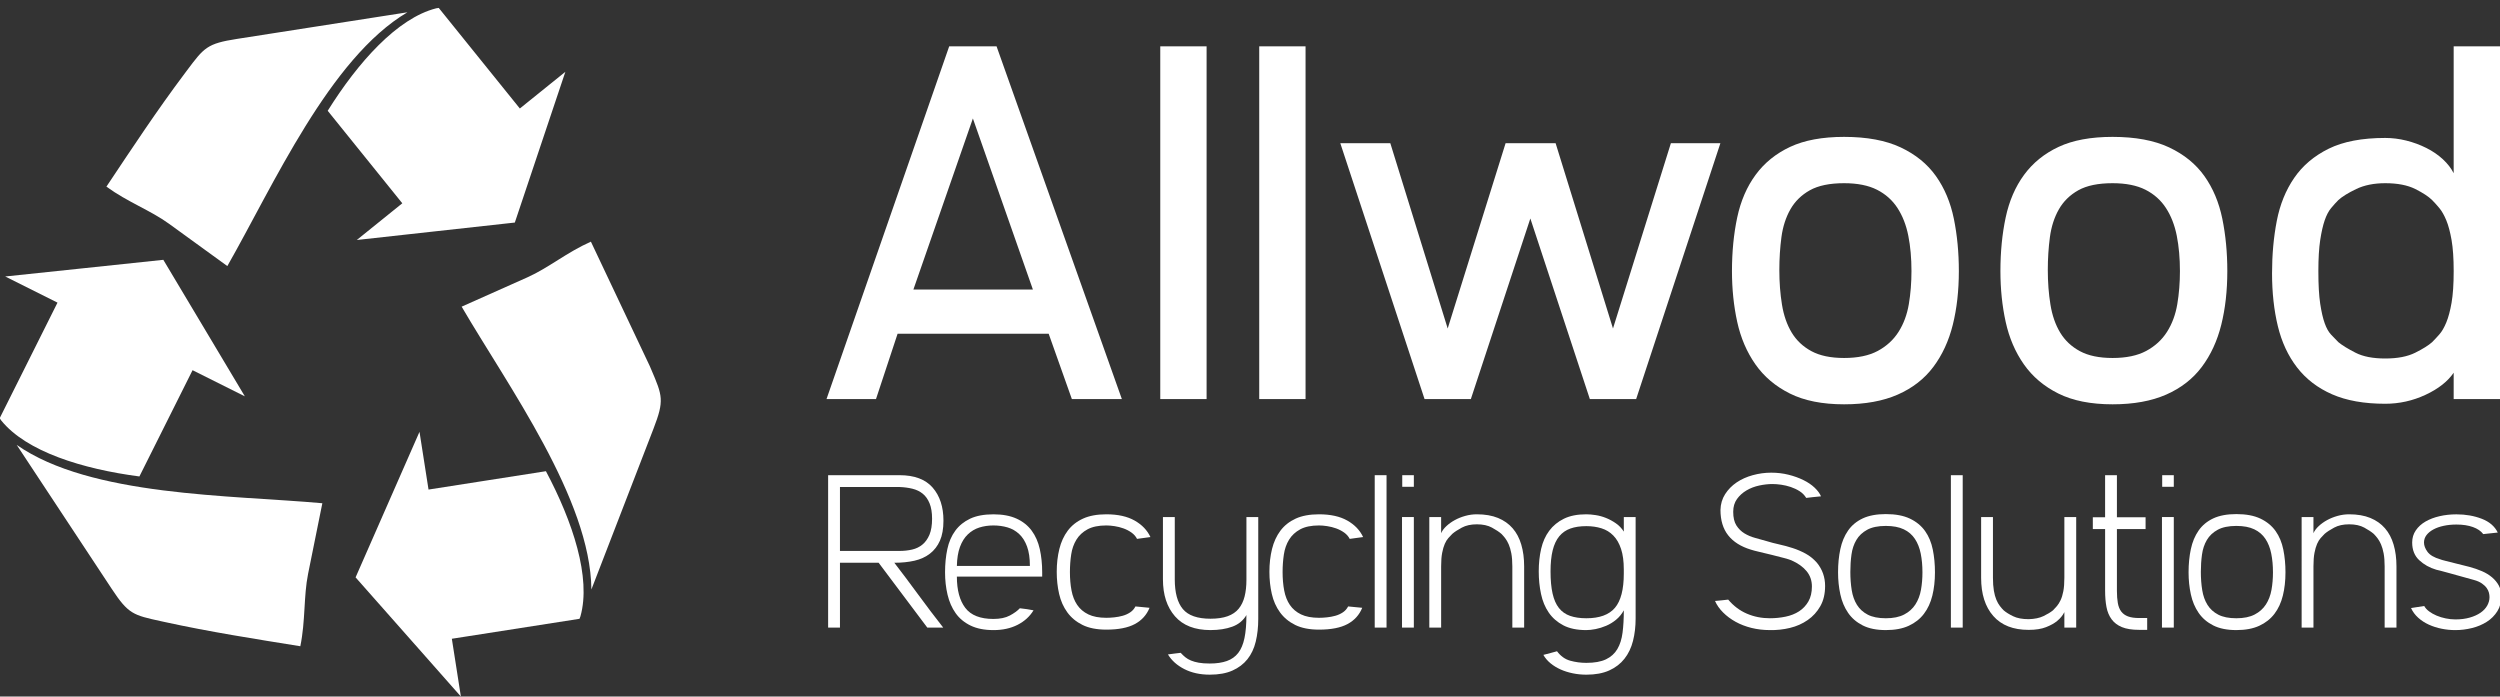
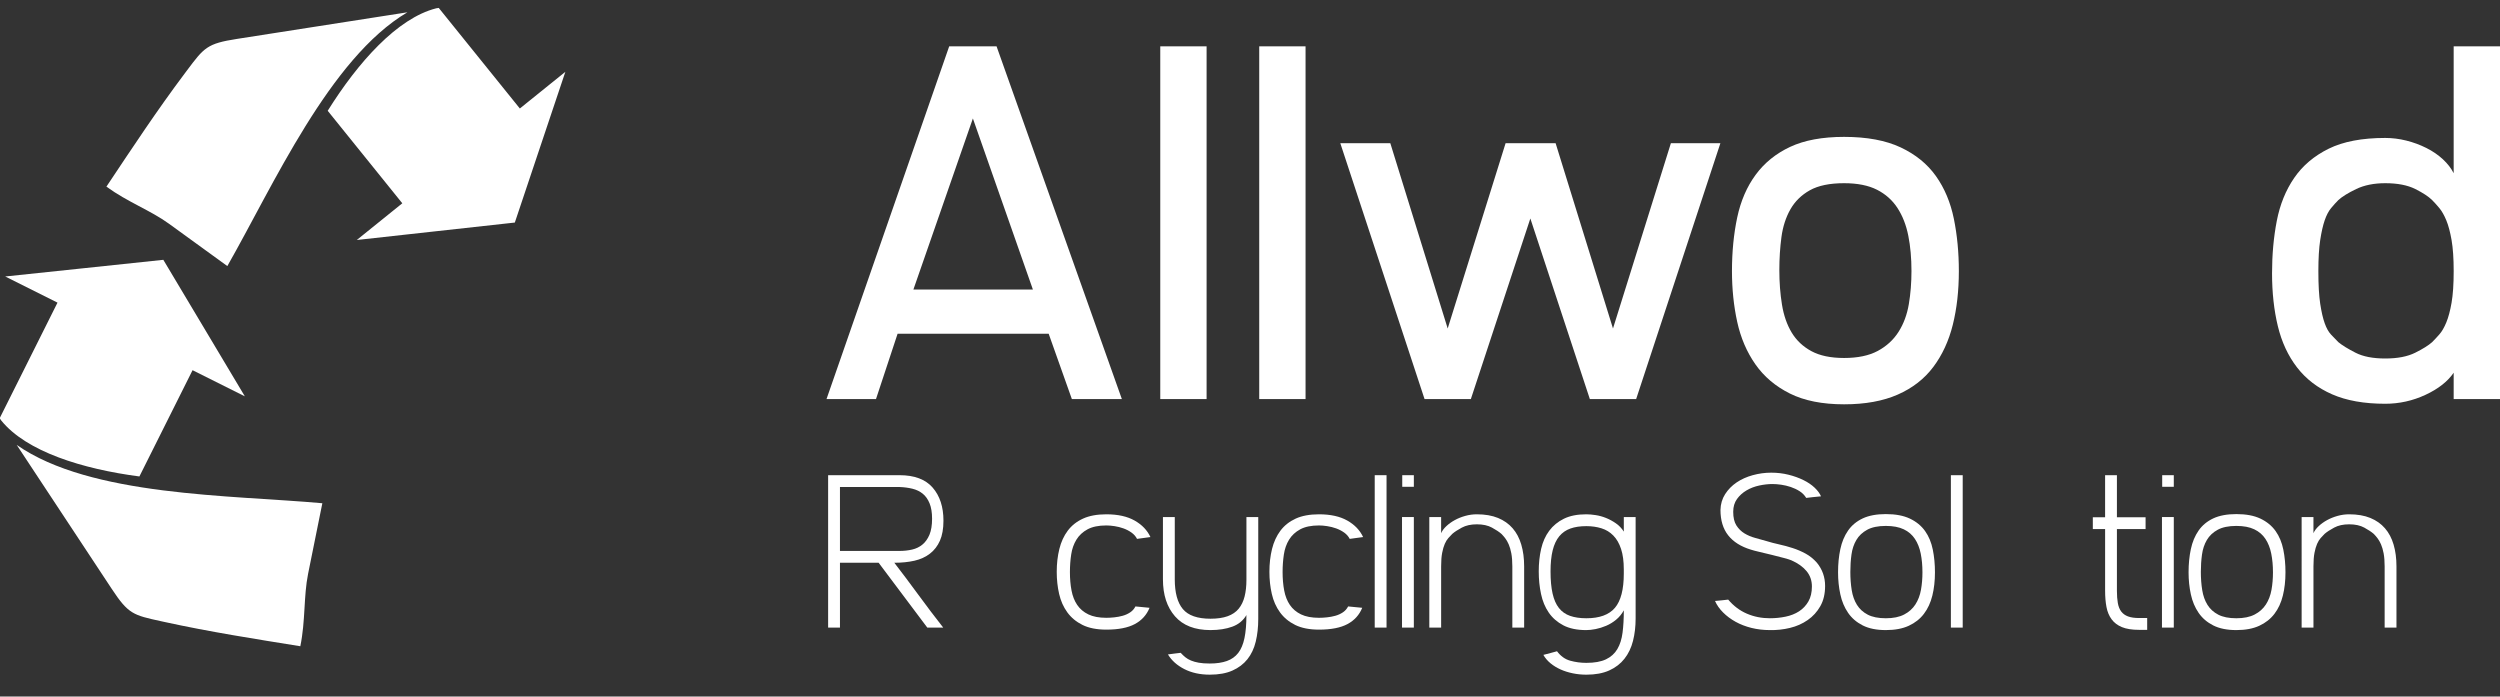
<svg xmlns="http://www.w3.org/2000/svg" viewBox="0 0 357.411 99.579" fill="#ffffff">
  <rect x="0" y="0" width="357.411" height="99.579" fill="#333333" stroke="none" />
  <g>
    <g>
      <path d="M74.319,15.511L62.724,1.132L62.352,1.19c-5.561,1.418-11.17,7.718-15.502,14.648l10.664,13.225       l-6.506,5.247l11.297-1.247l11.297-1.246l3.611-10.776l3.613-10.776L74.319,15.511z M58.244,1.757L33.878,5.563       c-4.272,0.668-4.687,1.222-7.154,4.516L26.4,10.513c-3.937,5.24-7.55,10.718-11.186,16.17c3.033,2.211,6.273,3.369,8.949,5.307       c2.902,2.102,5.803,4.201,8.338,6.049C39.034,26.598,47.123,8.314,58.244,1.757z" />
    </g>
  </g>
  <g>
    <g>
      <path d="M27.529,52.924l7.476,3.738l-5.827-9.759l-5.828-9.758l-11.304,1.193l-11.302,1.19l7.476,3.738       l-8.263,16.521l0.208,0.315c3.601,4.47,11.661,6.954,19.764,8.015L27.529,52.924z M2.386,63.604l13.587,20.582       c2.382,3.607,3.057,3.756,7.078,4.631l0.53,0.115c6.402,1.402,12.886,2.415,19.355,3.457c0.751-3.678,0.458-7.105,1.108-10.346       c0.706-3.514,1.412-7.024,2.039-10.098C32.964,70.759,12.972,70.996,2.386,63.604z" />
    </g>
  </g>
  <g>
    <g>
-       <path d="M61.264,69.99l-1.29-8.258l-4.569,10.405l-4.569,10.407l7.528,8.517l7.525,8.518l-1.291-8.259       l18.251-2.853l0.134-0.352c1.555-5.525-1.098-13.533-4.934-20.75L61.264,69.99z M93.101,52.818l-0.214-0.498l-8.41-17.771       c-3.432,1.521-6.055,3.748-9.072,5.097c-3.27,1.463-6.539,2.924-9.406,4.195c6.641,11.377,18.432,27.525,18.549,40.435       l8.885-23.005C94.99,57.236,94.719,56.602,93.101,52.818z" />
-     </g>
+       </g>
  </g>
  <g>
    <path d="M135.701,6.625h6.772l17.912,50.423h-7.149l-3.312-9.332h-21.601l-3.085,9.332h-7.074L135.701,6.625z       M130.583,41.394h17.084l-8.579-24.458L130.583,41.394z" />
    <path d="M172.5,6.625v50.423h-6.623V6.625H172.5z" />
    <path d="M186.648,6.625v50.423h-6.623V6.625H186.648z" />
    <path d="M245.955,20.472l-12.042,36.576h-6.623l-8.505-25.813l-8.503,25.813h-6.623l-12.043-36.576h7.15      l8.203,26.492l8.278-26.492h7.15l8.203,26.492l8.278-26.492H245.955z" />
    <path d="M280.046,38.761c0,2.81-0.291,5.369-0.867,7.677s-1.505,4.314-2.784,6.021      c-1.279,1.705-2.972,3.022-5.08,3.95c-2.107,0.928-4.667,1.393-7.676,1.393c-3.112,0-5.695-0.516-7.752-1.543      c-2.058-1.026-3.699-2.419-4.93-4.176c-1.23-1.758-2.095-3.775-2.597-6.06c-0.501-2.282-0.751-4.703-0.751-7.262      c0-2.758,0.25-5.319,0.751-7.678c0.502-2.356,1.38-4.389,2.635-6.094c1.254-1.707,2.897-3.037,4.93-3.99      c2.031-0.952,4.602-1.43,7.714-1.43c3.262,0,5.956,0.502,8.091,1.505c2.132,1.005,3.812,2.371,5.041,4.101      c1.229,1.731,2.082,3.764,2.56,6.098C279.806,33.604,280.046,36.102,280.046,38.761z M263.639,51.179      c1.956,0,3.562-0.337,4.816-1.01c1.253-0.674,2.245-1.584,2.973-2.731c0.727-1.146,1.216-2.469,1.467-3.964      s0.377-3.066,0.377-4.713c0-1.847-0.149-3.527-0.451-5.05c-0.301-1.521-0.817-2.844-1.544-3.965      c-0.728-1.122-1.705-1.995-2.934-2.619c-1.231-0.623-2.799-0.936-4.704-0.936c-2.058,0-3.688,0.338-4.893,1.01      c-1.204,0.674-2.133,1.585-2.785,2.731c-0.651,1.147-1.079,2.47-1.279,3.965c-0.199,1.497-0.3,3.066-0.3,4.712      c0,1.747,0.124,3.394,0.376,4.938c0.25,1.546,0.715,2.88,1.393,4.003c0.678,1.122,1.618,2.007,2.821,2.655      C260.176,50.854,261.731,51.179,263.639,51.179z" />
-     <path d="M318.427,38.761c0,2.81-0.29,5.369-0.866,7.677s-1.505,4.314-2.784,6.021      c-1.279,1.705-2.973,3.022-5.08,3.95s-4.667,1.393-7.676,1.393c-3.112,0-5.695-0.516-7.752-1.543      c-2.059-1.026-3.7-2.419-4.931-4.176c-1.229-1.758-2.094-3.775-2.596-6.06c-0.502-2.282-0.753-4.703-0.753-7.262      c0-2.758,0.251-5.319,0.753-7.678c0.502-2.356,1.38-4.389,2.634-6.094c1.255-1.707,2.897-3.037,4.931-3.99      c2.03-0.952,4.602-1.43,7.714-1.43c3.261,0,5.956,0.502,8.091,1.505c2.131,1.005,3.812,2.371,5.041,4.101      c1.229,1.731,2.081,3.764,2.56,6.098C318.188,33.604,318.427,36.102,318.427,38.761z M302.021,51.179      c1.956,0,3.562-0.337,4.815-1.01c1.254-0.674,2.246-1.584,2.974-2.731c0.727-1.146,1.216-2.469,1.467-3.964      s0.376-3.066,0.376-4.713c0-1.847-0.15-3.527-0.45-5.05c-0.301-1.521-0.817-2.844-1.544-3.965      c-0.728-1.122-1.705-1.995-2.934-2.619c-1.231-0.623-2.799-0.936-4.704-0.936c-2.058,0-3.688,0.338-4.894,1.01      c-1.203,0.674-2.132,1.585-2.784,2.731c-0.653,1.147-1.079,2.47-1.279,3.965c-0.2,1.497-0.301,3.066-0.301,4.712      c0,1.747,0.125,3.394,0.377,4.938c0.249,1.546,0.715,2.88,1.392,4.003c0.679,1.122,1.618,2.007,2.822,2.655      S300.112,51.179,302.021,51.179z" />
    <path d="M324.822,39.062c0-2.658,0.227-5.155,0.678-7.487c0.452-2.334,1.28-4.378,2.484-6.134      c1.204-1.757,2.846-3.148,4.929-4.178c2.081-1.027,4.78-1.542,8.09-1.542c1.003,0,2.007,0.125,3.011,0.376      c1.003,0.252,1.957,0.602,2.859,1.053c0.904,0.452,1.694,0.992,2.371,1.618c0.677,0.628,1.191,1.292,1.544,1.996V6.625h6.623      v50.423h-6.623v-3.762c-0.854,1.253-2.197,2.308-4.027,3.16c-1.832,0.853-3.751,1.278-5.758,1.278c-3.009,0-5.544-0.45-7.602-1.354      c-2.058-0.902-3.724-2.182-5.004-3.839c-1.279-1.654-2.195-3.624-2.747-5.907C325.098,44.342,324.822,41.821,324.822,39.062z       M341.003,51.253c1.756,0,3.186-0.275,4.291-0.828c1.103-0.551,1.905-1.053,2.408-1.505c0.35-0.351,0.701-0.727,1.053-1.129      c0.351-0.4,0.677-0.965,0.979-1.692c0.301-0.727,0.551-1.667,0.753-2.822c0.2-1.154,0.302-2.66,0.302-4.516      c0-1.806-0.102-3.286-0.302-4.441c-0.202-1.152-0.452-2.094-0.753-2.822c-0.302-0.726-0.628-1.303-0.979-1.729      c-0.352-0.428-0.703-0.816-1.053-1.169c-0.503-0.499-1.306-1.027-2.408-1.58c-1.105-0.552-2.535-0.829-4.291-0.829      c-1.605,0-2.985,0.277-4.138,0.829c-1.155,0.552-2.008,1.081-2.56,1.58c-0.352,0.353-0.703,0.741-1.054,1.169      c-0.353,0.426-0.653,1.003-0.903,1.729c-0.251,0.729-0.465,1.67-0.641,2.822c-0.175,1.155-0.263,2.636-0.263,4.441      c0,1.956,0.088,3.513,0.263,4.666c0.176,1.154,0.39,2.083,0.641,2.784c0.25,0.703,0.551,1.242,0.903,1.618      c0.351,0.375,0.702,0.74,1.054,1.091c0.552,0.452,1.366,0.954,2.446,1.505C337.83,50.978,339.246,51.253,341.003,51.253z" />
  </g>
  <g>
    <path d="M118.393,89.723V67.935h10.211c2.125,0,3.702,0.592,4.731,1.772c1.029,1.183,1.545,2.759,1.545,4.731      c0,1.149-0.168,2.104-0.504,2.862s-0.813,1.376-1.431,1.853c-0.618,0.478-1.355,0.813-2.212,1.009      c-0.856,0.194-1.816,0.292-2.878,0.292c0.521,0.673,1.074,1.398,1.659,2.18c0.585,0.78,1.175,1.576,1.772,2.39      c0.596,0.813,1.196,1.621,1.804,2.422c0.607,0.803,1.192,1.562,1.757,2.277h-2.277l-6.958-9.269h-5.528v9.269H118.393z       M120.084,69.625v9.139h8.52c0.629,0,1.225-0.064,1.789-0.194c0.563-0.129,1.057-0.367,1.479-0.713s0.758-0.816,1.008-1.409      c0.249-0.596,0.375-1.356,0.375-2.286c0-0.884-0.12-1.619-0.358-2.202c-0.239-0.584-0.564-1.043-0.976-1.377      c-0.412-0.335-0.905-0.573-1.479-0.713c-0.575-0.14-1.188-0.222-1.838-0.244H120.084z" />
-     <path d="M148.994,82.438h-12.195c0,1.931,0.402,3.42,1.207,4.472s2.143,1.577,4.011,1.577      c0.958,0,1.741-0.162,2.349-0.487c0.61-0.325,1.088-0.672,1.436-1.041c0.37,0.044,0.712,0.087,1.027,0.13      c0.315,0.044,0.625,0.098,0.93,0.164c-0.541,0.889-1.306,1.581-2.293,2.081c-0.985,0.498-2.129,0.747-3.43,0.747      s-2.396-0.217-3.284-0.65c-0.89-0.433-1.601-1.024-2.13-1.772c-0.531-0.748-0.916-1.626-1.154-2.634      c-0.239-1.009-0.358-2.076-0.358-3.203c0-1.192,0.107-2.298,0.325-3.316c0.216-1.019,0.596-1.897,1.139-2.635      c0.541-0.736,1.252-1.312,2.13-1.724c0.878-0.411,1.988-0.618,3.333-0.618c1.301,0,2.4,0.207,3.301,0.618      c0.898,0.412,1.62,0.987,2.161,1.724c0.543,0.737,0.928,1.616,1.156,2.635c0.227,1.019,0.341,2.124,0.341,3.316V82.438z       M142.019,75.121c-0.718,0-1.387,0.1-2.006,0.295c-0.62,0.196-1.169,0.523-1.647,0.98c-0.479,0.458-0.854,1.058-1.127,1.8      c-0.271,0.741-0.417,1.645-0.439,2.714h10.438c0-1.111-0.136-2.039-0.408-2.78c-0.271-0.741-0.646-1.335-1.125-1.782      c-0.479-0.447-1.033-0.763-1.663-0.949C143.41,75.215,142.736,75.121,142.019,75.121z" />
    <path d="M158.164,73.527c1.647,0,2.997,0.298,4.049,0.895s1.805,1.383,2.26,2.358l-1.919,0.26      c-0.173-0.347-0.434-0.645-0.78-0.895c-0.347-0.248-0.731-0.45-1.154-0.602s-0.852-0.26-1.283-0.324      c-0.436-0.066-0.825-0.099-1.172-0.099c-1.105,0-1.999,0.185-2.683,0.553c-0.683,0.369-1.215,0.862-1.594,1.48      c-0.38,0.618-0.629,1.327-0.747,2.13c-0.12,0.803-0.18,1.637-0.18,2.504c0,0.954,0.075,1.832,0.229,2.634      c0.151,0.802,0.423,1.491,0.813,2.065c0.391,0.573,0.921,1.024,1.594,1.35c0.672,0.324,1.527,0.487,2.568,0.487      c0.347,0,0.727-0.021,1.139-0.065c0.411-0.042,0.813-0.118,1.203-0.227c0.391-0.109,0.747-0.271,1.073-0.489      c0.325-0.216,0.574-0.498,0.748-0.845l2.017,0.195c-0.413,1.019-1.112,1.794-2.099,2.324c-0.986,0.531-2.347,0.798-4.081,0.798      c-1.365,0-2.499-0.224-3.397-0.667c-0.9-0.444-1.626-1.046-2.18-1.806c-0.552-0.758-0.942-1.637-1.17-2.633      c-0.229-0.998-0.342-2.05-0.342-3.155c0-1.17,0.124-2.26,0.374-3.269c0.249-1.008,0.65-1.88,1.202-2.617      c0.554-0.736,1.279-1.312,2.18-1.724C155.729,73.734,156.842,73.527,158.164,73.527z" />
    <path d="M166.261,73.919h1.69v8.91c0,1.907,0.385,3.322,1.154,4.243c0.77,0.922,2.086,1.383,3.951,1.383      c0.977,0,1.795-0.12,2.455-0.358c0.661-0.238,1.188-0.596,1.578-1.073c0.39-0.477,0.671-1.062,0.846-1.756      c0.173-0.693,0.26-1.485,0.26-2.374v-8.975h1.69v14.567c0,1.171-0.119,2.25-0.357,3.235c-0.238,0.987-0.634,1.826-1.187,2.521      c-0.553,0.693-1.269,1.234-2.147,1.625c-0.877,0.39-1.956,0.586-3.235,0.586c-1.388,0-2.602-0.266-3.642-0.797      c-1.041-0.531-1.821-1.231-2.342-2.097c0.455-0.066,0.791-0.109,1.009-0.131c0.216-0.022,0.487-0.054,0.813-0.098      c0.217,0.238,0.439,0.449,0.667,0.634s0.498,0.342,0.813,0.472c0.313,0.13,0.683,0.233,1.105,0.309      c0.422,0.076,0.947,0.115,1.576,0.115c0.954,0,1.768-0.12,2.439-0.358c0.672-0.239,1.214-0.624,1.626-1.154      c0.411-0.532,0.709-1.242,0.894-2.13c0.185-0.89,0.277-1.983,0.277-3.284c-0.455,0.78-1.127,1.332-2.017,1.658      c-0.889,0.325-1.93,0.487-3.122,0.487c-2.232,0-3.924-0.655-5.072-1.968c-1.149-1.312-1.724-3.073-1.724-5.283V73.919z" />
    <path d="M188.569,73.527c1.647,0,2.997,0.298,4.049,0.895s1.804,1.383,2.26,2.358l-1.919,0.26      c-0.174-0.347-0.434-0.645-0.78-0.895c-0.348-0.248-0.732-0.45-1.154-0.602c-0.423-0.151-0.852-0.26-1.284-0.324      c-0.435-0.066-0.824-0.099-1.171-0.099c-1.105,0-2,0.185-2.683,0.553c-0.683,0.369-1.215,0.862-1.594,1.48      c-0.38,0.618-0.629,1.327-0.748,2.13s-0.18,1.637-0.18,2.504c0,0.954,0.076,1.832,0.229,2.634c0.151,0.802,0.423,1.491,0.813,2.065      c0.391,0.573,0.921,1.024,1.594,1.35c0.672,0.324,1.528,0.487,2.569,0.487c0.347,0,0.727-0.021,1.138-0.065      c0.412-0.042,0.813-0.118,1.203-0.227c0.391-0.109,0.748-0.271,1.074-0.489c0.324-0.216,0.573-0.498,0.747-0.845l2.017,0.195      c-0.413,1.019-1.111,1.794-2.099,2.324c-0.985,0.531-2.346,0.798-4.08,0.798c-1.366,0-2.499-0.224-3.398-0.667      c-0.9-0.444-1.626-1.046-2.179-1.806c-0.553-0.758-0.943-1.637-1.17-2.633c-0.229-0.998-0.343-2.05-0.343-3.155      c0-1.17,0.125-2.26,0.374-3.269c0.249-1.008,0.651-1.88,1.203-2.617c0.554-0.736,1.279-1.312,2.179-1.724      C186.135,73.734,187.246,73.527,188.569,73.527z" />
    <path d="M198.226,67.935v21.788h-1.69V67.935H198.226z" />
    <path d="M202.129,73.919v15.804h-1.691V73.919H202.129z M200.471,67.935h1.658v1.659h-1.658V67.935z" />
    <path d="M217.901,89.723h-1.691v-8.748c0-0.736-0.049-1.359-0.146-1.87c-0.098-0.509-0.224-0.937-0.375-1.283      c-0.151-0.348-0.32-0.641-0.503-0.879c-0.185-0.238-0.364-0.444-0.538-0.618c-0.324-0.281-0.774-0.58-1.35-0.894      c-0.574-0.314-1.295-0.472-2.162-0.472c-0.845,0-1.561,0.157-2.146,0.472c-0.585,0.313-1.041,0.612-1.365,0.894      c-0.175,0.174-0.358,0.369-0.554,0.586s-0.369,0.499-0.521,0.845c-0.151,0.347-0.276,0.775-0.374,1.285      c-0.098,0.509-0.146,1.154-0.146,1.935v8.748h-1.69V73.919h1.69v2.308c0.151-0.347,0.401-0.683,0.748-1.007      c0.347-0.326,0.748-0.613,1.203-0.862c0.455-0.25,0.954-0.45,1.496-0.602s1.095-0.229,1.658-0.229c1.171,0,2.18,0.175,3.024,0.521      c0.846,0.347,1.545,0.841,2.098,1.48c0.553,0.639,0.965,1.419,1.235,2.342c0.271,0.921,0.407,1.956,0.407,3.104V89.723z" />
    <path d="M233.836,73.919v14.503c0,1.149-0.126,2.217-0.375,3.203c-0.25,0.986-0.657,1.838-1.222,2.552      c-0.563,0.716-1.291,1.274-2.181,1.676c-0.891,0.4-1.977,0.602-3.258,0.602c-0.673,0-1.324-0.065-1.954-0.196      c-0.629-0.129-1.211-0.313-1.742-0.552c-0.532-0.239-1.01-0.531-1.433-0.878c-0.424-0.347-0.766-0.748-1.026-1.203      c0.412-0.108,0.764-0.2,1.056-0.276c0.292-0.077,0.59-0.157,0.895-0.244c0.519,0.693,1.146,1.144,1.883,1.35      c0.735,0.205,1.505,0.31,2.307,0.31c1.169,0,2.105-0.169,2.809-0.505c0.704-0.336,1.246-0.824,1.625-1.463      c0.38-0.641,0.628-1.426,0.747-2.357c0.119-0.933,0.179-1.995,0.179-3.187c-0.282,0.52-0.646,0.965-1.09,1.332      c-0.444,0.369-0.921,0.662-1.43,0.878c-0.51,0.218-1.015,0.374-1.513,0.472c-0.499,0.098-0.942,0.146-1.334,0.146      c-1.322,0-2.417-0.229-3.284-0.683c-0.867-0.455-1.561-1.063-2.081-1.821c-0.521-0.758-0.89-1.647-1.105-2.666      c-0.218-1.019-0.325-2.093-0.325-3.22c0-1.149,0.114-2.222,0.341-3.22c0.229-0.997,0.613-1.859,1.155-2.586      c0.541-0.726,1.24-1.3,2.098-1.724c0.856-0.422,1.924-0.634,3.202-0.634c0.392,0,0.835,0.038,1.334,0.114      c0.498,0.076,0.992,0.211,1.479,0.406c0.488,0.195,0.96,0.451,1.414,0.765c0.456,0.313,0.834,0.71,1.139,1.188v-2.081H233.836z       M226.796,88.389c1.88,0,3.241-0.498,4.084-1.495s1.265-2.624,1.265-4.878v-0.618c0-1.148-0.13-2.118-0.389-2.911      c-0.26-0.79-0.627-1.43-1.103-1.917c-0.476-0.489-1.043-0.835-1.702-1.041s-1.377-0.309-2.155-0.309      c-0.887,0-1.649,0.113-2.285,0.341c-0.638,0.228-1.168,0.597-1.589,1.104c-0.422,0.511-0.735,1.178-0.941,2.001      c-0.205,0.824-0.308,1.832-0.308,3.024c0,1.257,0.098,2.314,0.292,3.171s0.497,1.544,0.907,2.064      c0.411,0.52,0.941,0.894,1.59,1.122C225.11,88.275,225.889,88.389,226.796,88.389z" />
    <path d="M253.021,90.08c-0.909,0-1.783-0.104-2.617-0.309c-0.834-0.207-1.593-0.499-2.276-0.878      s-1.279-0.823-1.788-1.333c-0.51-0.51-0.895-1.058-1.154-1.643c0.411-0.043,0.752-0.076,1.024-0.098      c0.27-0.021,0.557-0.054,0.861-0.098c0.758,0.899,1.647,1.57,2.666,2.009s2.114,0.657,3.284,0.657c0.781,0,1.534-0.076,2.261-0.228      c0.726-0.151,1.366-0.405,1.919-0.762s0.997-0.828,1.333-1.412c0.336-0.585,0.504-1.3,0.504-2.144s-0.255-1.574-0.764-2.191      c-0.51-0.616-1.23-1.131-2.162-1.543c-0.195-0.086-0.56-0.2-1.09-0.34c-0.531-0.141-1.101-0.287-1.707-0.438      c-0.607-0.152-1.192-0.292-1.757-0.422c-0.563-0.131-0.975-0.238-1.235-0.326c-1.431-0.433-2.516-1.114-3.252-2.045      s-1.105-2.142-1.105-3.636c0.021-0.844,0.244-1.597,0.667-2.257s0.97-1.217,1.642-1.673c0.672-0.454,1.441-0.8,2.31-1.038      c0.866-0.238,1.744-0.357,2.633-0.357c0.868,0,1.692,0.098,2.473,0.293c0.78,0.194,1.49,0.449,2.129,0.764      c0.64,0.314,1.176,0.678,1.609,1.089c0.434,0.413,0.737,0.824,0.911,1.236c-0.455,0.044-0.835,0.082-1.138,0.113      c-0.305,0.033-0.629,0.071-0.977,0.114c-0.237-0.39-0.552-0.71-0.942-0.959c-0.39-0.249-0.813-0.449-1.268-0.603      c-0.456-0.151-0.911-0.26-1.366-0.325c-0.455-0.064-0.868-0.098-1.235-0.098c-0.607,0-1.241,0.071-1.903,0.212      c-0.661,0.142-1.268,0.374-1.821,0.699c-0.552,0.325-1.008,0.737-1.365,1.235c-0.358,0.5-0.536,1.106-0.536,1.821      c0,0.824,0.151,1.476,0.455,1.951c0.303,0.477,0.688,0.856,1.154,1.139c0.466,0.282,0.981,0.498,1.544,0.65      c0.564,0.152,1.106,0.304,1.627,0.455c0.563,0.174,1.165,0.331,1.804,0.472c0.641,0.142,1.279,0.313,1.919,0.521      c0.639,0.206,1.257,0.471,1.854,0.796c0.596,0.325,1.132,0.76,1.609,1.301c0.781,0.954,1.171,2.061,1.171,3.317      c0,1.128-0.228,2.093-0.684,2.894c-0.455,0.803-1.056,1.464-1.805,1.983c-0.748,0.521-1.593,0.896-2.536,1.123      C254.956,89.998,253.997,90.101,253.021,90.08z" />
    <path d="M276.63,81.82c0,1.215-0.125,2.325-0.374,3.333c-0.249,1.009-0.649,1.876-1.203,2.602      c-0.553,0.727-1.273,1.296-2.163,1.707c-0.889,0.412-1.983,0.618-3.284,0.618c-1.321,0-2.422-0.222-3.301-0.667      c-0.878-0.444-1.576-1.045-2.097-1.805c-0.521-0.759-0.89-1.636-1.105-2.634c-0.218-0.996-0.326-2.048-0.326-3.154      c0-1.192,0.108-2.298,0.326-3.316c0.216-1.019,0.585-1.903,1.105-2.65c0.521-0.748,1.219-1.328,2.097-1.741      c0.879-0.41,1.979-0.616,3.301-0.616c1.388,0,2.537,0.216,3.448,0.649c0.909,0.434,1.63,1.025,2.161,1.772      c0.532,0.747,0.899,1.632,1.105,2.65C276.527,79.587,276.63,80.672,276.63,81.82z M269.605,88.389c1.063,0,1.936-0.177,2.618-0.534      c0.684-0.355,1.22-0.835,1.61-1.439c0.39-0.604,0.654-1.299,0.796-2.086c0.141-0.788,0.212-1.624,0.212-2.509      c0-0.971-0.082-1.86-0.244-2.669c-0.163-0.811-0.438-1.511-0.83-2.104c-0.39-0.593-0.921-1.051-1.593-1.374      c-0.673-0.324-1.529-0.486-2.569-0.486c-1.105,0-1.995,0.183-2.667,0.551c-0.671,0.366-1.187,0.852-1.543,1.456      c-0.358,0.604-0.592,1.3-0.7,2.087c-0.108,0.788-0.162,1.612-0.162,2.475c0,0.929,0.064,1.797,0.195,2.605      c0.129,0.809,0.378,1.51,0.747,2.104s0.883,1.063,1.545,1.408C267.682,88.217,268.544,88.389,269.605,88.389z" />
    <path d="M280.597,67.935v21.788h-1.69V67.935H280.597z" />
-     <path d="M283.231,73.919h1.69v8.663c0,0.735,0.044,1.357,0.131,1.865c0.087,0.509,0.205,0.941,0.357,1.298      c0.151,0.357,0.319,0.655,0.504,0.892c0.184,0.238,0.362,0.445,0.537,0.617c0.325,0.282,0.774,0.563,1.35,0.844      c0.574,0.281,1.316,0.422,2.227,0.422c0.846-0.022,1.55-0.168,2.114-0.438c0.563-0.271,1.019-0.545,1.365-0.827      c0.174-0.172,0.358-0.372,0.554-0.6c0.194-0.228,0.374-0.515,0.536-0.861c0.162-0.346,0.293-0.773,0.39-1.281      c0.098-0.508,0.146-1.151,0.146-1.93v-8.663h1.691v15.804h-1.691v-2.211c-0.238,0.477-0.585,0.898-1.04,1.268      c-0.39,0.325-0.917,0.618-1.577,0.878c-0.662,0.261-1.491,0.39-2.488,0.39c-2.211,0-3.896-0.66-5.057-1.983      c-1.16-1.321-1.739-3.143-1.739-5.463V73.919z" />
    <path d="M299.198,73.95h1.756v-6.016h1.69v6.016h4.098v1.691h-4.098v8.835c0,0.674,0.044,1.257,0.131,1.745      s0.249,0.891,0.487,1.206c0.238,0.314,0.564,0.549,0.976,0.701c0.412,0.152,0.943,0.228,1.595,0.228h1.137v1.69h-1.137      c-1.021,0-1.844-0.129-2.473-0.39c-0.629-0.26-1.121-0.634-1.479-1.122c-0.357-0.487-0.602-1.072-0.731-1.755      c-0.131-0.685-0.195-1.459-0.195-2.326v-8.813h-1.756V73.95z" />
    <path d="M310.775,73.919v15.804h-1.691V73.919H310.775z M309.117,67.935h1.658v1.659h-1.658V67.935z" />
    <path d="M326.741,81.82c0,1.215-0.125,2.325-0.374,3.333c-0.249,1.009-0.649,1.876-1.203,2.602      c-0.554,0.727-1.274,1.296-2.163,1.707c-0.89,0.412-1.983,0.618-3.284,0.618c-1.322,0-2.422-0.222-3.301-0.667      c-0.878-0.444-1.576-1.045-2.097-1.805c-0.521-0.759-0.89-1.636-1.105-2.634c-0.218-0.996-0.326-2.048-0.326-3.154      c0-1.192,0.108-2.298,0.326-3.316c0.216-1.019,0.585-1.903,1.105-2.65c0.521-0.748,1.219-1.328,2.097-1.741      c0.879-0.41,1.979-0.616,3.301-0.616c1.388,0,2.537,0.216,3.448,0.649c0.909,0.434,1.63,1.025,2.161,1.772s0.899,1.632,1.105,2.65      C326.639,79.587,326.741,80.672,326.741,81.82z M319.717,88.389c1.063,0,1.936-0.177,2.618-0.534      c0.683-0.355,1.22-0.835,1.61-1.439c0.39-0.604,0.654-1.299,0.796-2.086c0.141-0.788,0.212-1.624,0.212-2.509      c0-0.971-0.082-1.86-0.245-2.669c-0.162-0.811-0.438-1.511-0.829-2.104c-0.39-0.593-0.921-1.051-1.593-1.374      c-0.673-0.324-1.529-0.486-2.569-0.486c-1.105,0-1.995,0.183-2.667,0.551c-0.672,0.366-1.187,0.852-1.544,1.456      c-0.357,0.604-0.591,1.3-0.699,2.087c-0.109,0.788-0.163,1.612-0.163,2.475c0,0.929,0.065,1.797,0.196,2.605      c0.129,0.809,0.378,1.51,0.747,2.104s0.883,1.063,1.545,1.408C317.793,88.217,318.655,88.389,319.717,88.389z" />
    <path d="M342.61,89.723h-1.691v-8.748c0-0.736-0.049-1.359-0.146-1.87c-0.098-0.509-0.223-0.937-0.375-1.283      c-0.151-0.348-0.319-0.641-0.503-0.879c-0.185-0.238-0.364-0.444-0.537-0.618c-0.325-0.281-0.774-0.58-1.35-0.894      c-0.574-0.314-1.295-0.472-2.162-0.472c-0.846,0-1.562,0.157-2.146,0.472c-0.585,0.313-1.04,0.612-1.365,0.894      c-0.175,0.174-0.357,0.369-0.554,0.586c-0.195,0.217-0.368,0.499-0.52,0.845c-0.151,0.347-0.276,0.775-0.374,1.285      c-0.098,0.509-0.146,1.154-0.146,1.935v8.748h-1.69V73.919h1.69v2.308c0.151-0.347,0.4-0.683,0.747-1.007      c0.348-0.326,0.749-0.613,1.203-0.862c0.456-0.25,0.954-0.45,1.496-0.602c0.543-0.151,1.095-0.229,1.659-0.229      c1.17,0,2.179,0.175,3.024,0.521c0.845,0.347,1.545,0.841,2.097,1.48c0.554,0.639,0.965,1.419,1.236,2.342      c0.271,0.921,0.406,1.956,0.406,3.104V89.723z" />
-     <path d="M355.015,76.357c-0.325-0.434-0.817-0.77-1.477-1.009c-0.66-0.238-1.444-0.357-2.353-0.357      c-0.648,0-1.255,0.06-1.816,0.18c-0.563,0.119-1.056,0.291-1.477,0.52c-0.422,0.228-0.753,0.499-0.991,0.813      c-0.236,0.315-0.356,0.667-0.356,1.058c0,0.434,0.167,0.877,0.503,1.333c0.335,0.455,0.945,0.813,1.833,1.073      c0.085,0.044,0.35,0.12,0.793,0.228c0.443,0.108,0.914,0.229,1.411,0.357c0.584,0.151,1.231,0.315,1.944,0.487      c0.648,0.175,1.25,0.38,1.801,0.618c0.551,0.239,1.032,0.531,1.442,0.878c0.41,0.348,0.735,0.743,0.974,1.188      c0.236,0.444,0.356,0.959,0.356,1.545c0,0.802-0.19,1.507-0.568,2.113c-0.378,0.607-0.882,1.111-1.508,1.513      c-0.628,0.401-1.335,0.699-2.124,0.894c-0.791,0.195-1.586,0.293-2.385,0.293c-0.649,0-1.298-0.064-1.946-0.195      c-0.649-0.129-1.26-0.325-1.834-0.585c-0.572-0.26-1.081-0.591-1.524-0.992c-0.443-0.4-0.782-0.862-1.021-1.382l1.886-0.292      c0.151,0.279,0.385,0.536,0.698,0.771c0.315,0.233,0.672,0.436,1.074,0.605c0.4,0.17,0.834,0.303,1.301,0.398      c0.465,0.096,0.927,0.145,1.383,0.145c0.758,0,1.44-0.087,2.048-0.261c0.607-0.172,1.121-0.405,1.544-0.697      c0.424-0.292,0.742-0.633,0.96-1.022c0.216-0.389,0.325-0.789,0.325-1.2c0-0.194-0.027-0.406-0.081-0.633      c-0.055-0.228-0.163-0.455-0.326-0.682c-0.162-0.228-0.39-0.443-0.683-0.648c-0.292-0.205-0.678-0.374-1.154-0.504      c-0.564-0.151-1.149-0.313-1.756-0.487c-0.607-0.172-1.171-0.329-1.69-0.47c-0.521-0.141-0.959-0.259-1.317-0.356      c-0.357-0.098-0.56-0.146-0.602-0.146c-0.954-0.281-1.768-0.735-2.439-1.362c-0.672-0.628-1.008-1.472-1.008-2.531      c0-0.649,0.172-1.229,0.52-1.736c0.346-0.508,0.811-0.93,1.396-1.266c0.584-0.335,1.255-0.589,2.012-0.762      c0.758-0.174,1.559-0.261,2.402-0.261c1.319,0,2.526,0.212,3.619,0.634c1.092,0.424,1.855,1.08,2.288,1.968L355.015,76.357z" />
  </g>
</svg>